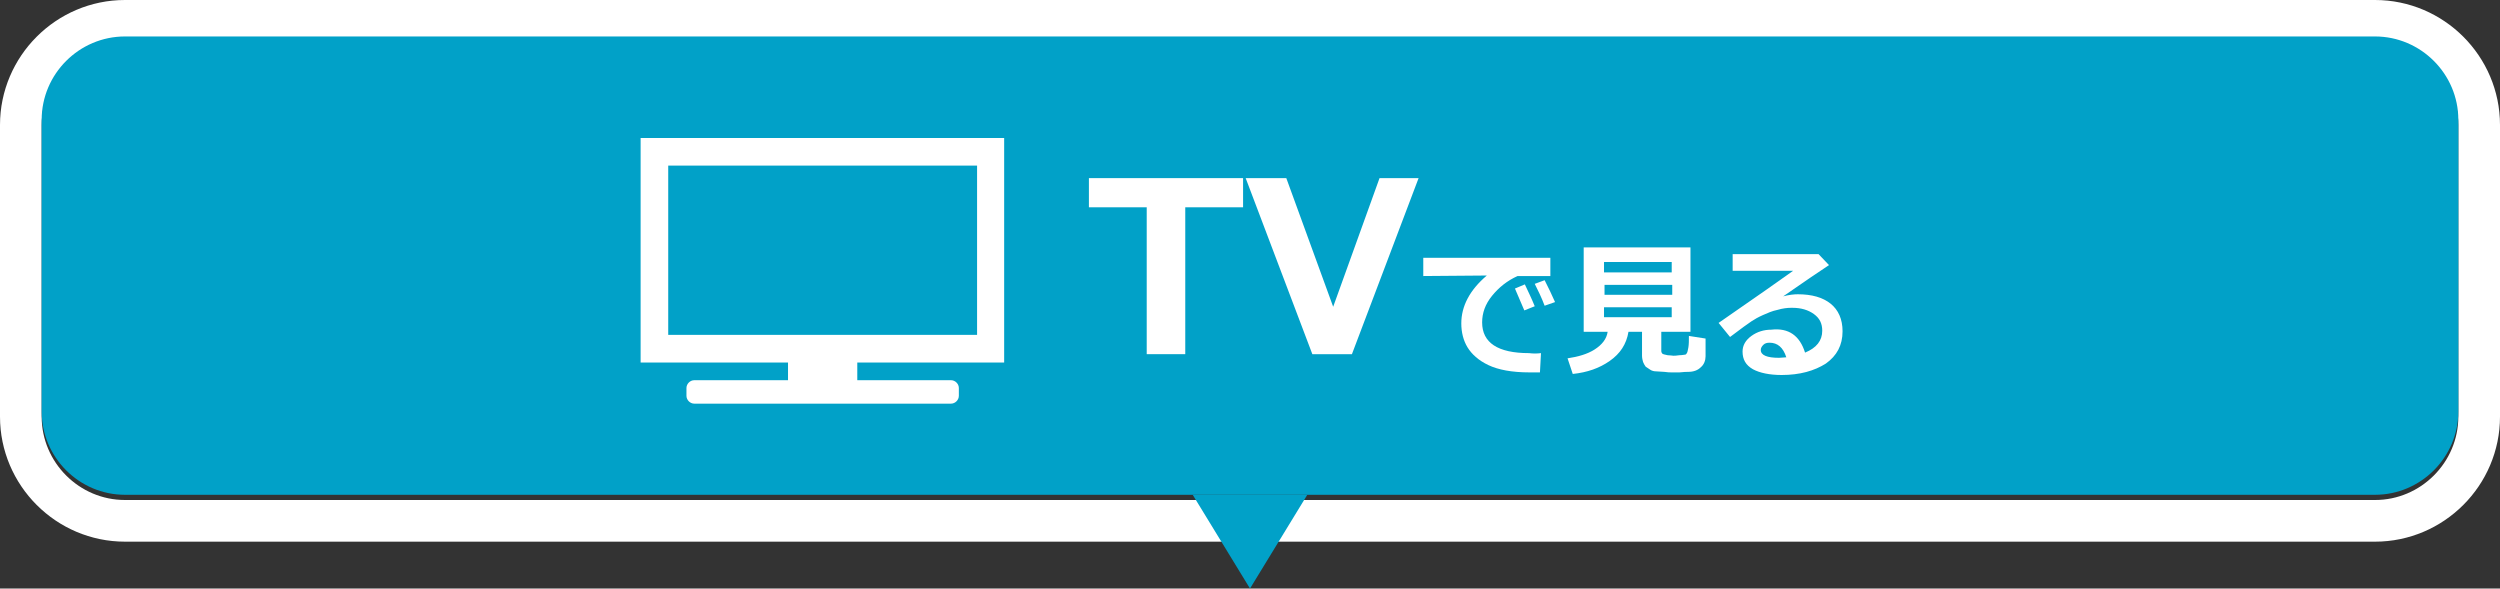
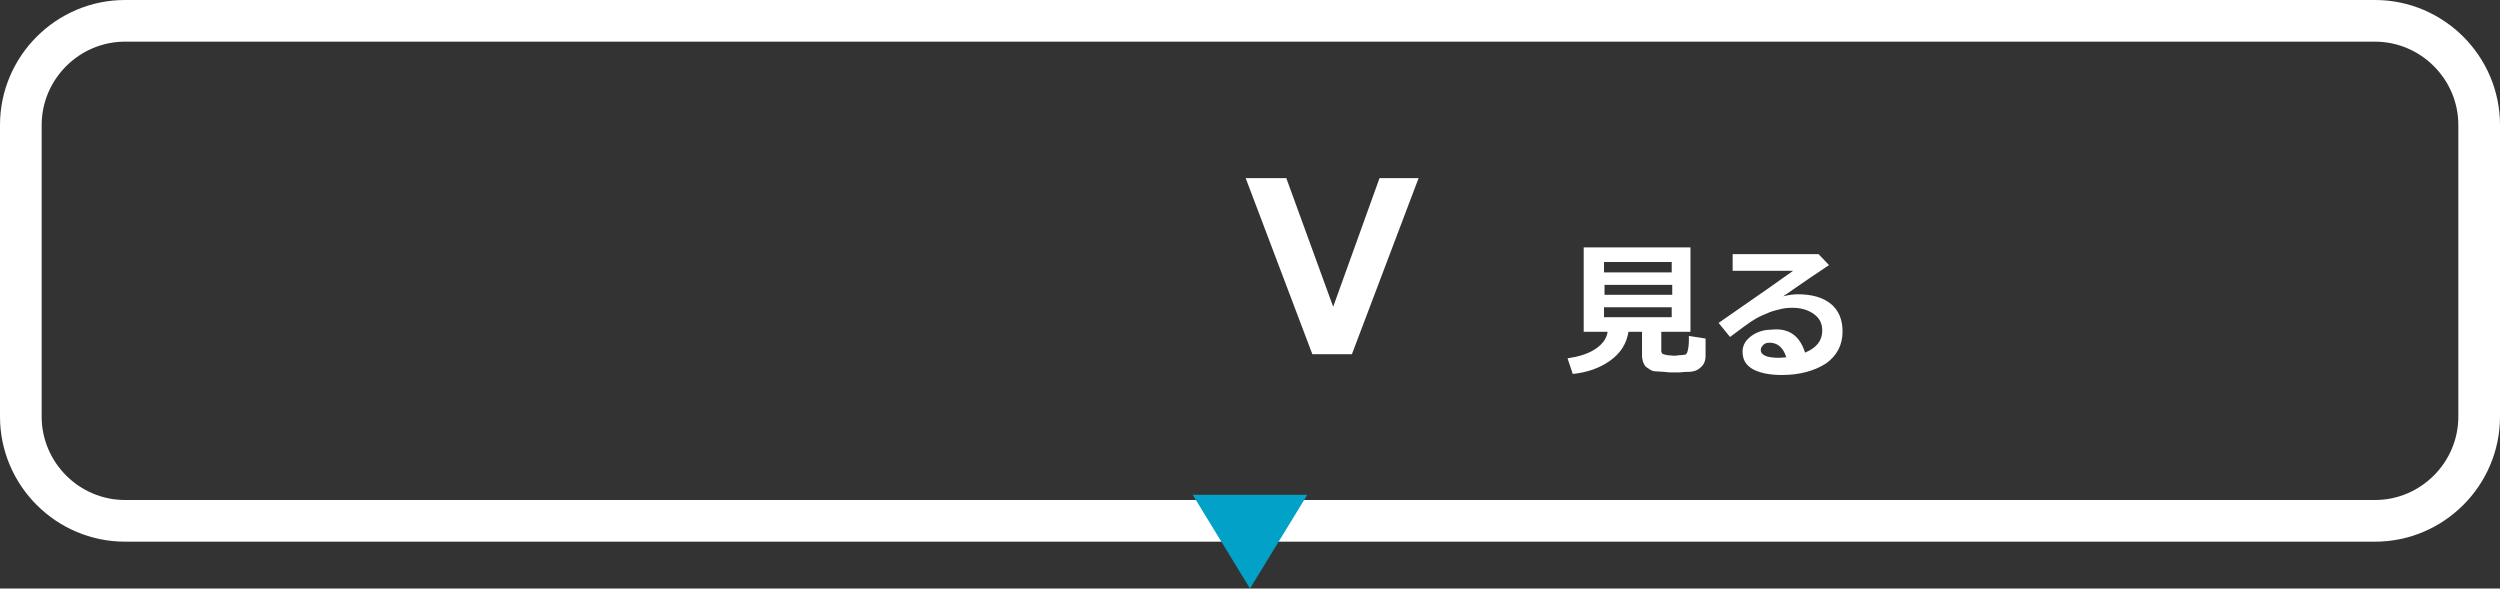
<svg xmlns="http://www.w3.org/2000/svg" version="1.1" id="レイヤー_1" x="0px" y="0px" viewBox="0 0 480 113" style="enable-background:new 0 0 480 113;" xml:space="preserve">
  <rect x="0" y="0" width="480" height="113" fill="#333333" stroke="none" />
  <style type="text/css">
	.st0{fill:none;}
	.st1{fill:none;stroke:#FFFFFF;stroke-width:8;}
	.st2{fill:#01A1C8;}
	.st3{enable-background:new    ;}
	.st4{fill:#FFFFFF;}
	.st5{fill-rule:evenodd;clip-rule:evenodd;fill:#FFFFFF;}
</style>
  <g id="長方形_95" transform="translate(8 8)">
-     <path class="st0" d="M16,0h432c8.8,0,16,7.2,16,16v56c0,8.8-7.2,16-16,16H16C7.2,88,0,80.8,0,72V16C0,7.2,7.2,0,16,0z" />
    <path class="st1" d="M16-4h432c11,0,20,9,20,20v56c0,11-9,20-20,20H16C5,92-4,83-4,72V16C-4,5,5-4,16-4z" />
  </g>
  <g id="グループ_210" transform="translate(-809 -1302)">
    <g id="グループ_206" transform="translate(657 4)">
-       <path id="長方形_90" class="st2" d="M176,1305h432c8.8,0,16,7.2,16,16v56c0,8.8-7.2,16-16,16H176c-8.8,0-16-7.2-16-16v-56    C160,1312.2,167.2,1305,176,1305z" />
      <path id="多角形_4" class="st2" d="M392,1411l-11-18h22L392,1411z" />
    </g>
    <g id="グループ_207" transform="translate(1.57 -8)">
      <g class="st3">
-         <path class="st4" d="M1046.1,1349.8H1035v28.2h-7.4v-28.2h-11.1v-5.6h29.6V1349.8z" />
        <path class="st4" d="M1079.8,1344.2L1067,1378h-7.6l-12.8-33.8h7.8l9,24.7l8.9-24.7H1079.8z" />
      </g>
      <g class="st3">
-         <path class="st4" d="M1103.3,1377.8l-0.2,3.7c-1,0-1.7,0-2,0c-3.4,0-6-0.5-7.9-1.4c-1.9-0.9-3.2-2.1-4-3.4     c-0.8-1.3-1.2-2.9-1.2-4.6c0-3.3,1.6-6.4,4.9-9.2l-12.2,0.1v-3.5h24.4v3.5h-6.3c-2,0.9-3.6,2.2-4.9,3.8c-1.3,1.6-1.9,3.3-1.9,5.1     c0,3.9,3,5.9,9,5.9C1101.8,1377.9,1102.5,1377.9,1103.3,1377.8z M1102.1,1368.8l-2,0.8c-0.4-0.9-1-2.3-1.8-4.2l1.9-0.8     C1100.8,1365.9,1101.5,1367.3,1102.1,1368.8z M1106,1368l-2,0.7c-0.6-1.6-1.3-3-1.9-4.2l1.9-0.7     C1104.7,1365.2,1105.4,1366.6,1106,1368z" />
        <path class="st4" d="M1120.1,1373.7c-0.4,2.4-1.6,4.2-3.6,5.6s-4.3,2.2-7.1,2.5l-1-3c2-0.3,3.8-0.8,5.2-1.7     c1.4-0.9,2.3-2,2.5-3.4h-4.6v-16.2h20.5v16.2h-5.6v3.7c0,0.2,0.1,0.4,0.2,0.5s0.5,0.2,1,0.3c0.5,0,0.9,0.1,1.1,0.1     c0.2,0,0.6,0,1.2-0.1c0.5,0,0.9-0.1,1-0.1c0.2,0,0.3-0.1,0.4-0.3c0.1-0.1,0.2-0.5,0.3-1.1s0.1-1.3,0.1-2.2l3.2,0.5v3.4     c0,0.8-0.3,1.6-0.9,2.1c-0.6,0.6-1.4,0.9-2.5,0.9c-0.2,0-0.8,0-1.6,0.1c-0.6,0-1.1,0-1.5,0c-0.3,0-0.8,0-1.4-0.1l-1.6-0.1     c-0.4,0-0.8-0.1-1.1-0.3s-0.6-0.4-0.9-0.6c-0.2-0.3-0.4-0.6-0.5-0.9s-0.2-0.8-0.2-1.2v-4.6H1120.1z M1128.4,1362.3v-2h-13v2     H1128.4z M1115.5,1366.6h13v-1.9h-13V1366.6z M1128.4,1369h-13v1.9h13V1369z" />
        <path class="st4" d="M1154,1377.7c2.2-0.9,3.3-2.3,3.3-4.2c0-1.4-0.5-2.4-1.6-3.2c-1.1-0.8-2.5-1.2-4.1-1.2h-0.3     c-0.7,0-1.6,0.1-2.6,0.4c-1,0.2-1.9,0.6-2.8,1s-1.6,0.8-2.2,1.2s-2,1.4-4.1,3l-2.2-2.7c7.4-5.1,12.2-8.5,14.3-10h-11.6v-3.2h16.5     l2,2.1c-2,1.3-4.9,3.3-8.8,6c1.1-0.3,2.1-0.4,2.8-0.4c2.7,0,4.8,0.6,6.3,1.8c1.5,1.2,2.3,3,2.3,5.3c0,2.7-1.1,4.7-3.2,6.2     c-2.2,1.4-5,2.2-8.5,2.2c-2.3,0-4.2-0.4-5.5-1.1c-1.4-0.8-2-1.9-2-3.4c0-1.2,0.6-2.2,1.7-3s2.4-1.2,3.8-1.2     C1150.9,1372.9,1153,1374.5,1154,1377.7z M1150.4,1378.6c-0.6-1.9-1.7-2.8-3.2-2.8c-0.5,0-0.9,0.1-1.2,0.4s-0.5,0.6-0.5,1     c0,1,1.2,1.5,3.5,1.5C1149.5,1378.7,1150,1378.6,1150.4,1378.6z" />
      </g>
      <g id="icon_TV" transform="translate(371.629 1043.5)">
        <g id="レイヤー_1_1_" transform="translate(558.8 293)">
-           <path id="パス_49" class="st5" d="M69.8,43.1V0H0v43.1h28.3v3.4h-18c-0.8,0-1.5,0.7-1.5,1.5v1.5c0,0.8,0.7,1.5,1.5,1.5h49.3      c0.8,0,1.5-0.7,1.5-1.5V48c0-0.8-0.7-1.5-1.5-1.5h-18v-3.4H69.8L69.8,43.1z M5.3,37.8V5.3h59.3v32.5L5.3,37.8z" />
-         </g>
+           </g>
      </g>
    </g>
  </g>
</svg>